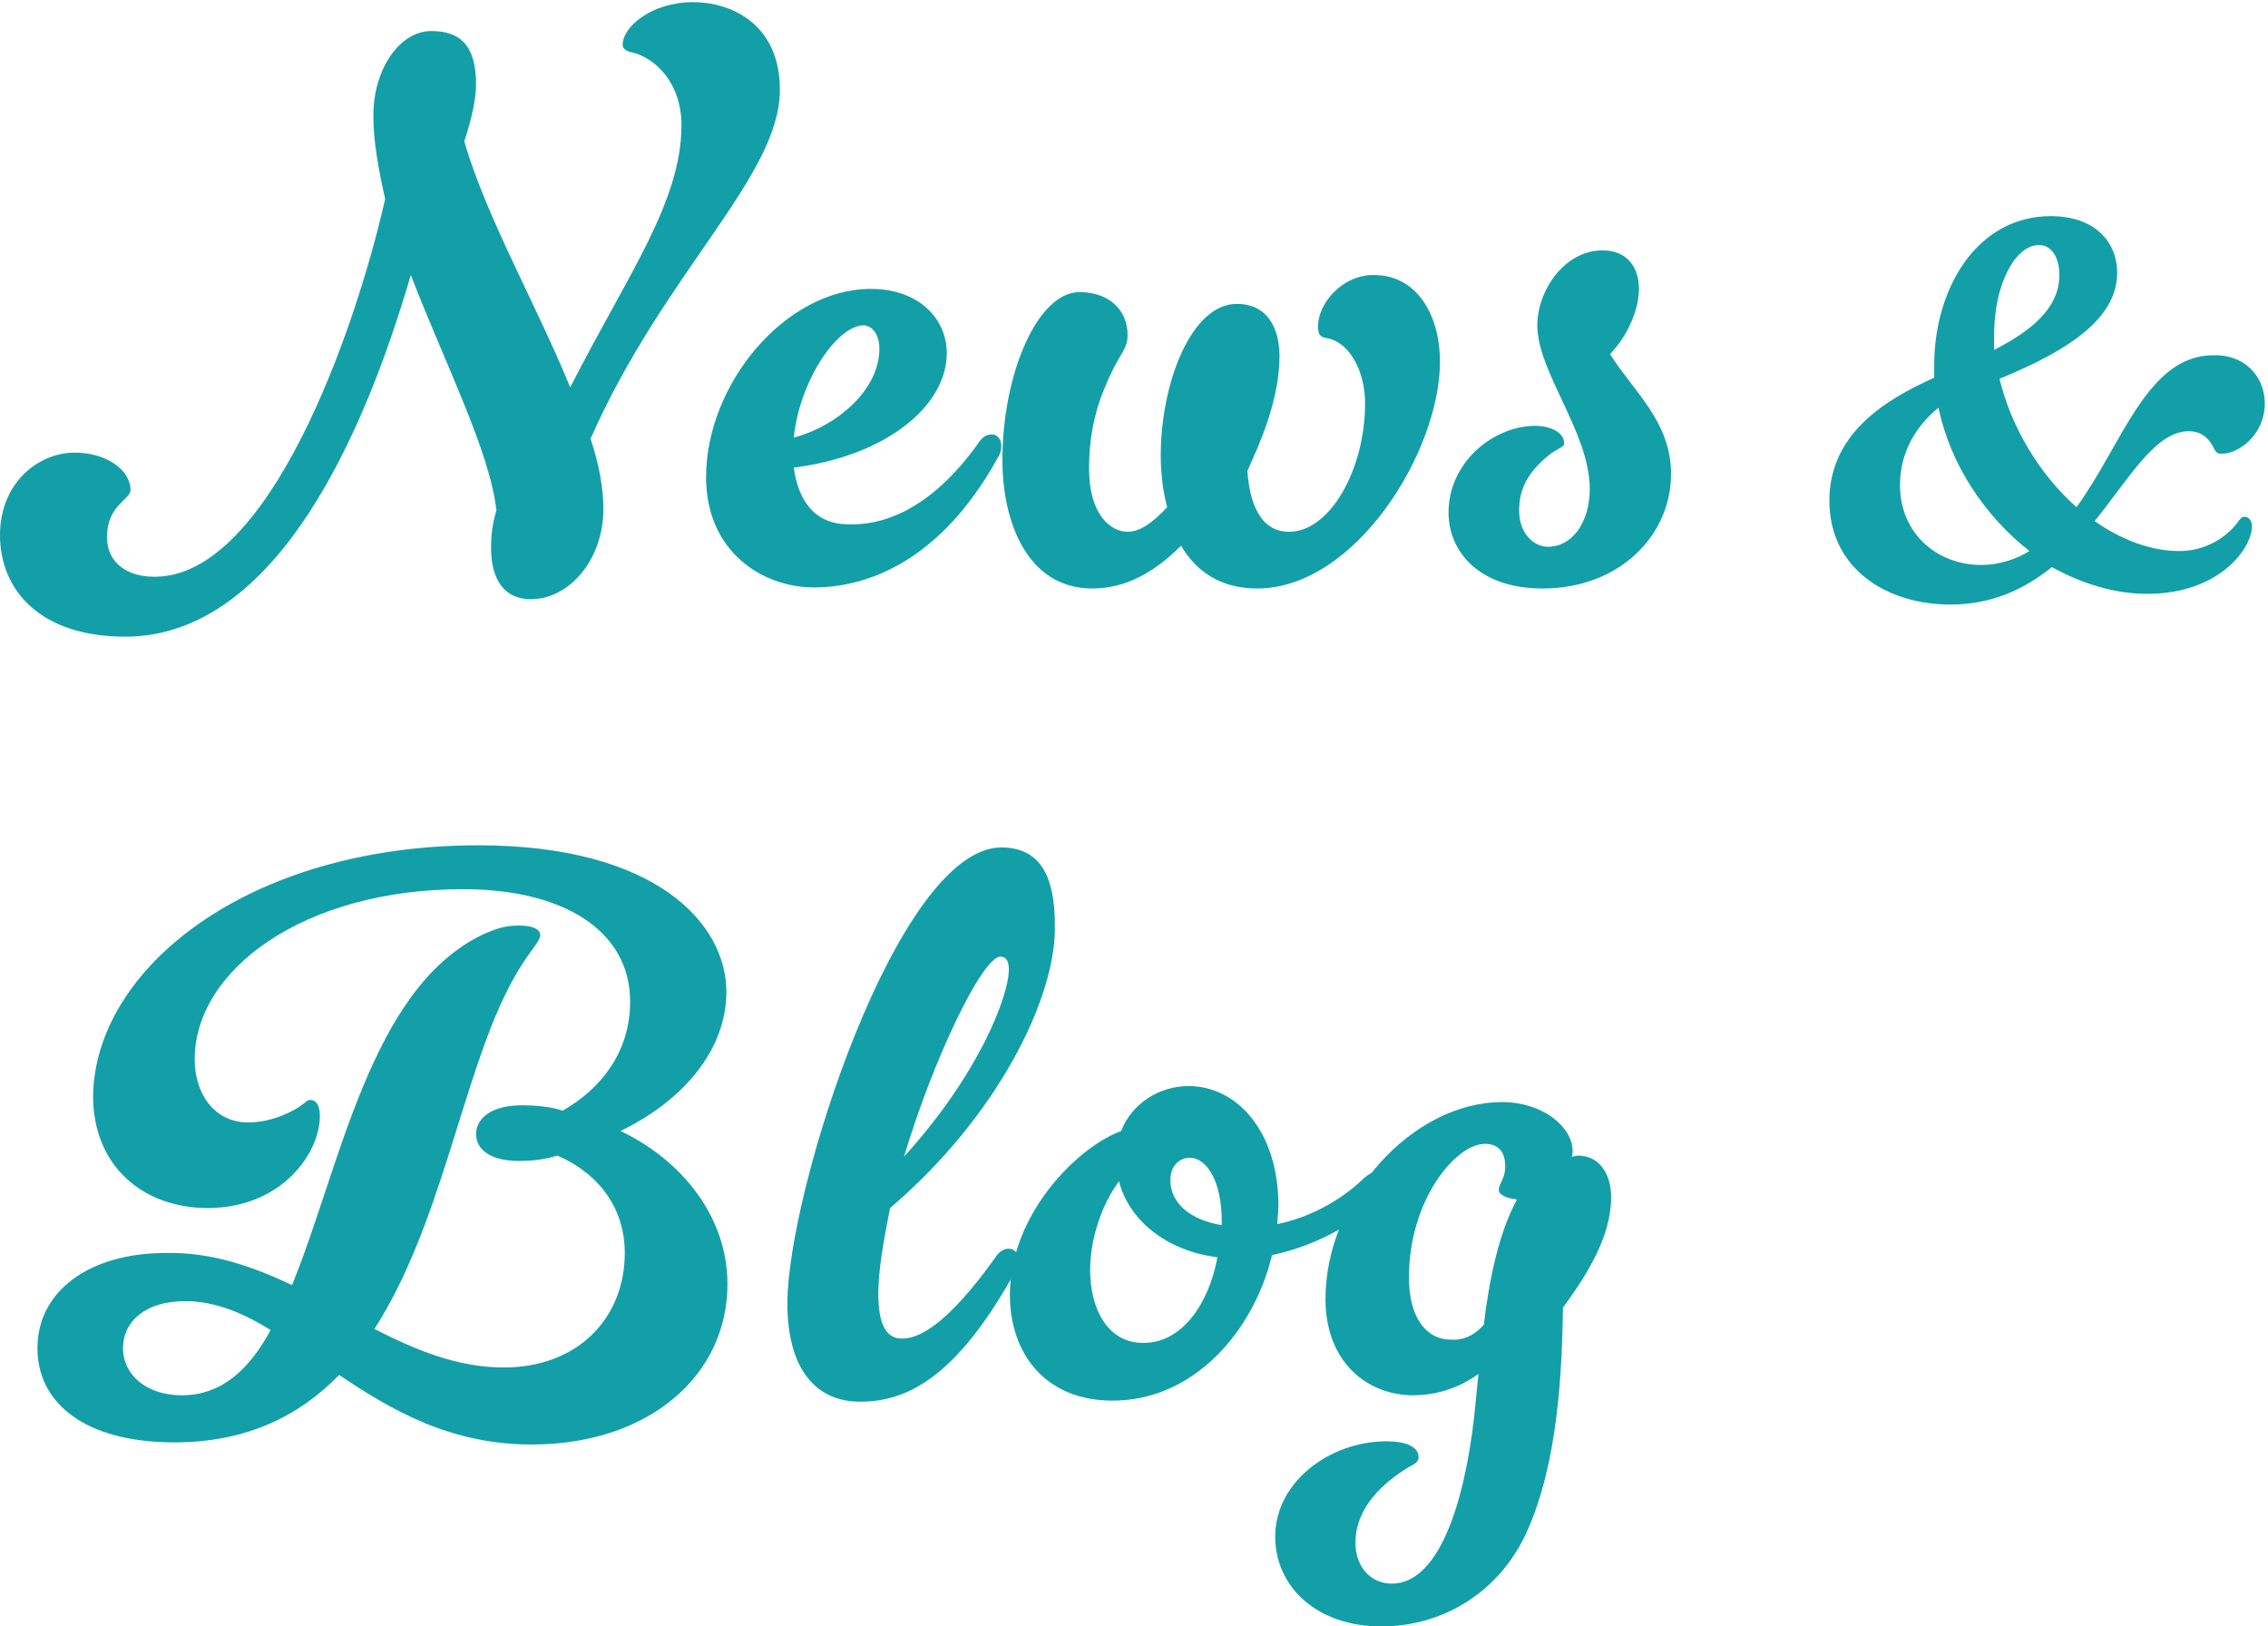
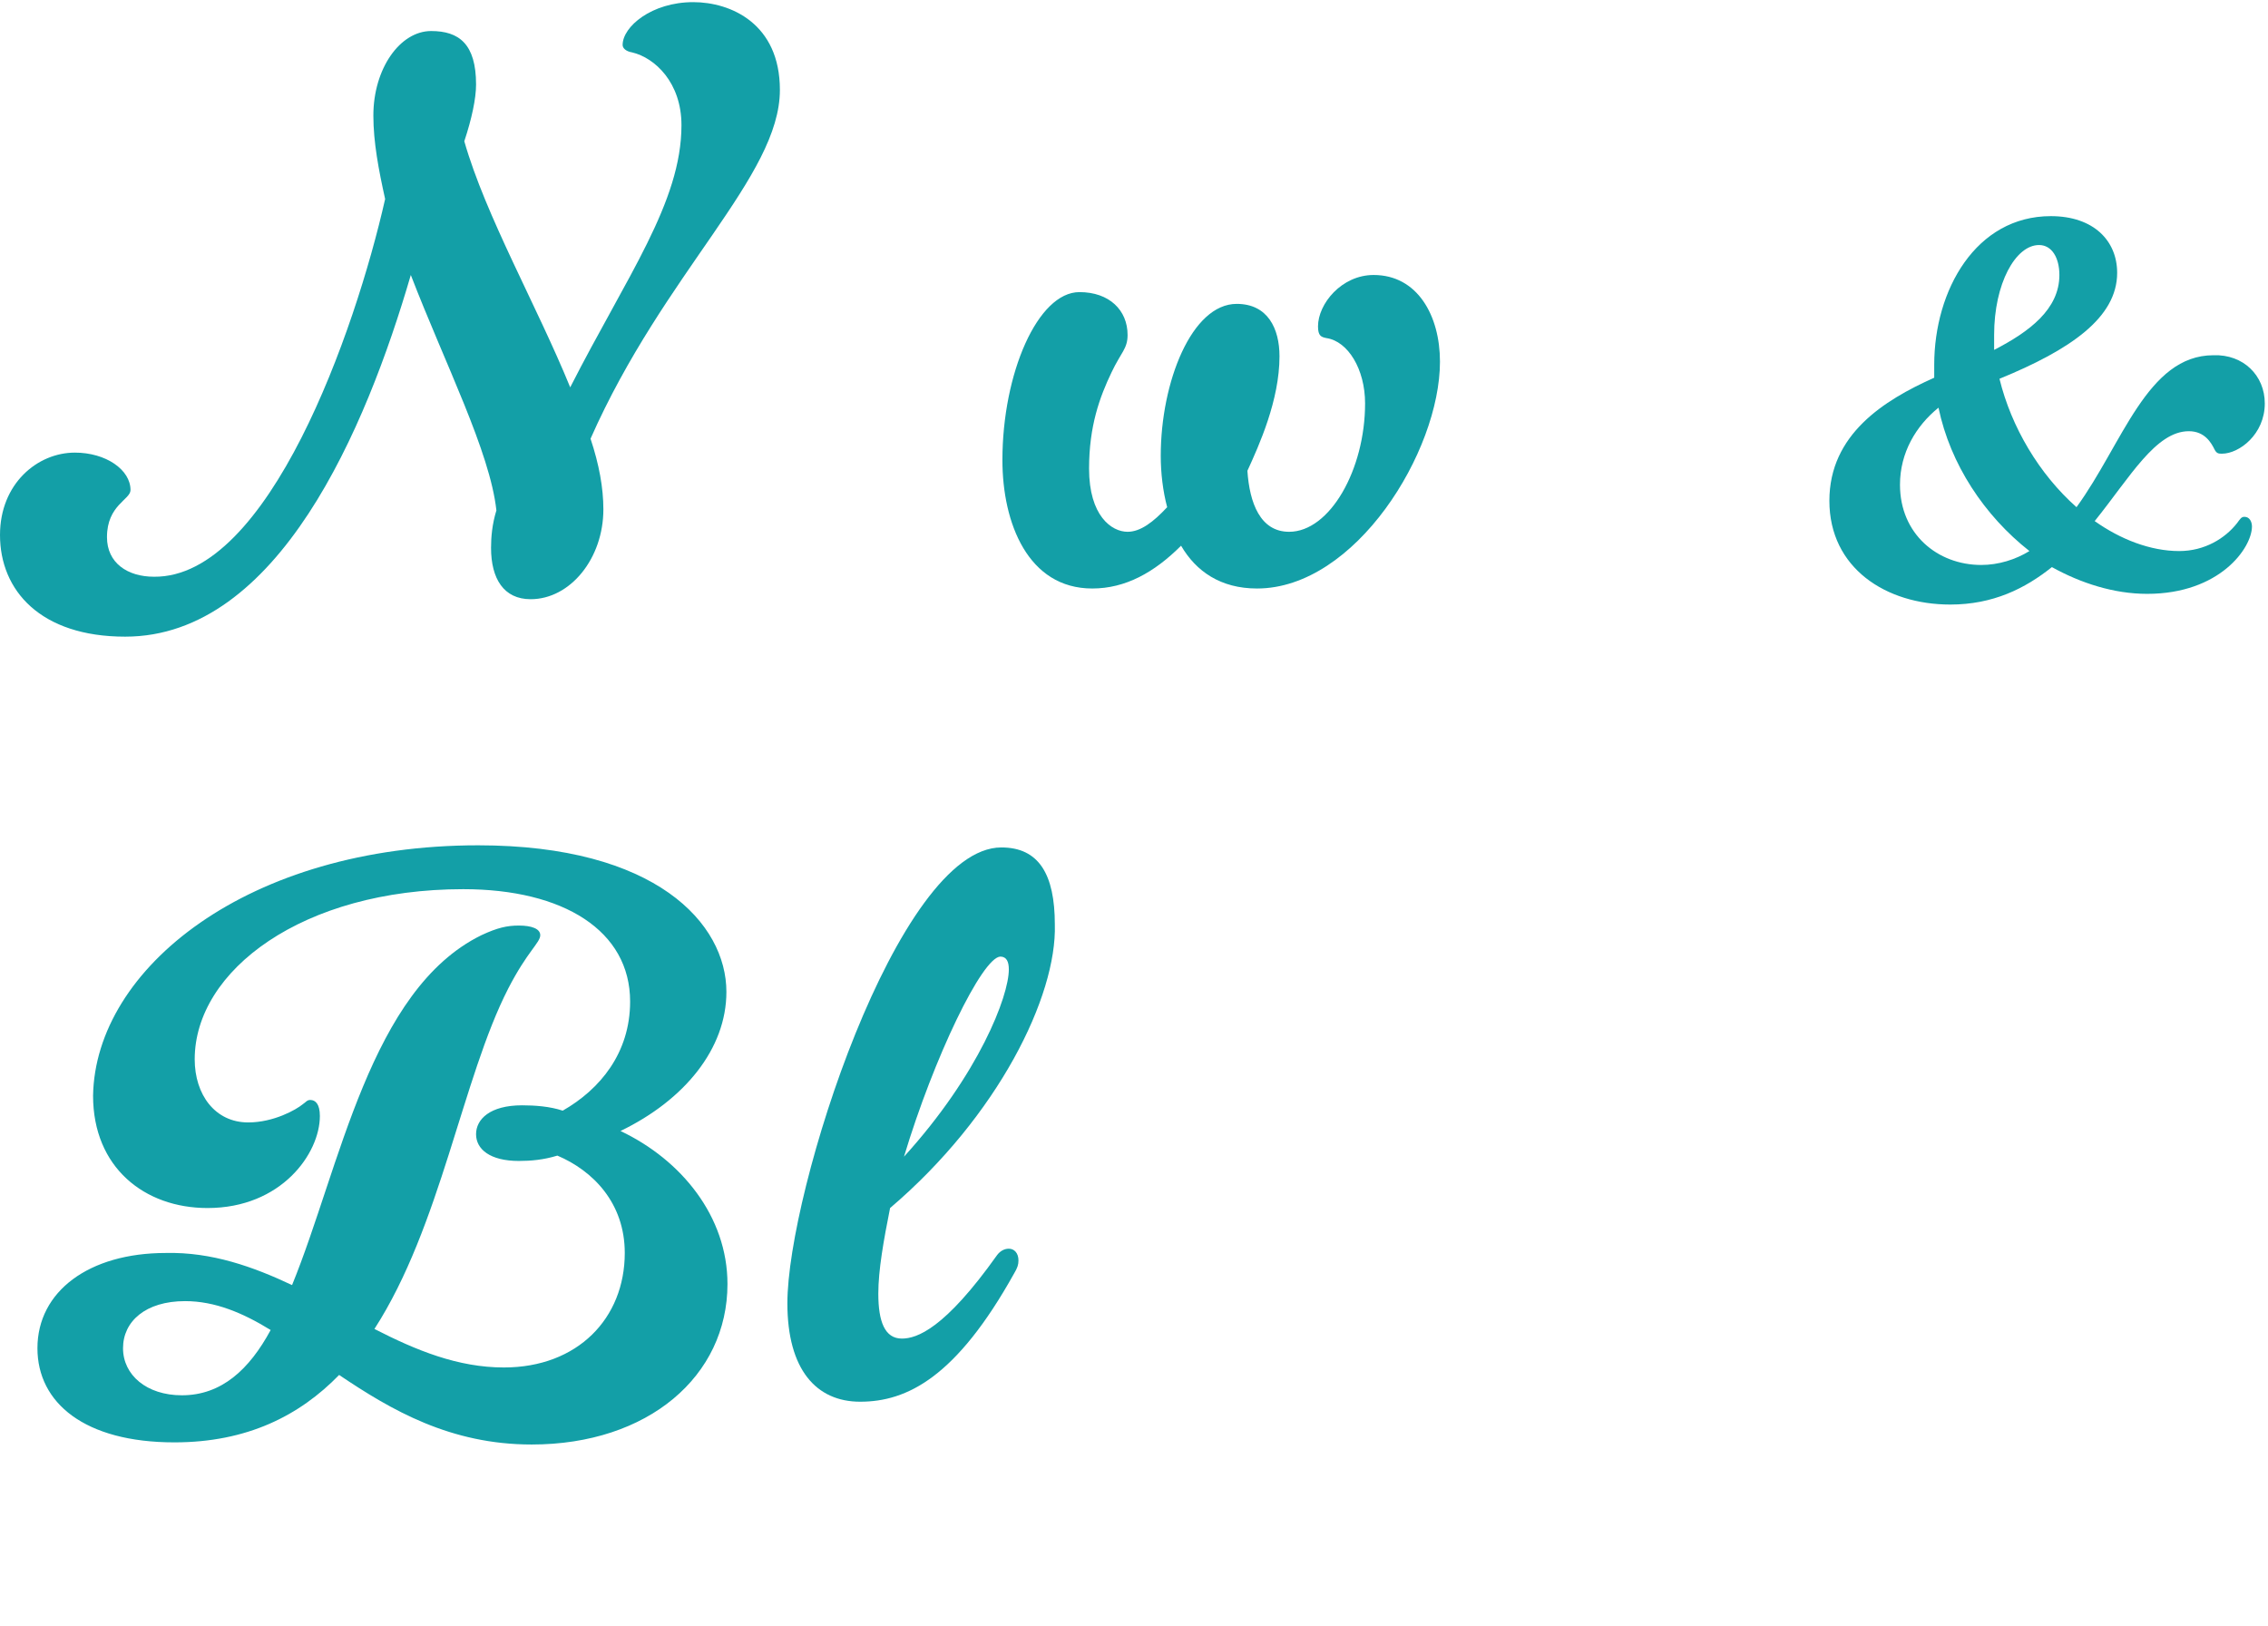
<svg xmlns="http://www.w3.org/2000/svg" version="1.1" id="レイヤー_1" x="0px" y="0px" viewBox="0 0 212 152" style="enable-background:new 0 0 212 152;" xml:space="preserve">
  <style type="text/css">
	.st0{fill:#139FA7;}
</style>
  <g>
    <g>
      <g>
        <path class="st0" d="M55.2,41c0.8,2.4,1.2,4.6,1.2,6.6c0,4.6-3.1,8.4-6.8,8.4c-2.5,0-3.7-1.9-3.7-4.8c0-1,0.1-2.2,0.5-3.5     c-0.6-5.5-4.8-13.7-8-22C34.2,40.1,26,59.5,11.7,59.5C3.8,59.5,0,55.2,0,50c0-4.8,3.5-7.7,7-7.7c2.9,0,5.2,1.6,5.2,3.5     c0,0.9-2.2,1.4-2.2,4.4c0,2.4,1.9,3.7,4.4,3.7C25.1,54,33.2,31,36,18.6c-0.6-2.7-1.1-5.3-1.1-7.8c0-4.4,2.5-7.9,5.4-7.9     c2.6,0,4.2,1.2,4.2,5c0,1.3-0.4,3.2-1.1,5.3c2,7,6.8,15.4,9.9,23c5.3-10.4,10.4-17.3,10.4-24.5c0-4-2.5-6.3-4.6-6.8     c-0.6-0.1-0.9-0.4-0.9-0.7c0-1.7,2.7-4,6.6-4c3.5,0,8.1,2,8.1,8.2C72.9,16.5,62.1,25.4,55.2,41z" />
      </g>
      <g>
-         <path class="st0" d="M91.6,41.2c0.3-0.4,0.7-0.6,1.1-0.6c0.5,0,0.9,0.4,0.9,1.1c0,0.4-0.1,0.7-0.4,1.2c-5.4,9.7-12.3,12-17.1,12     c-4.9,0-10.1-3.4-10.1-10.3c0-8.7,7.4-17.6,15.4-17.6c4.5,0,7.1,2.8,7.1,6c0,4.9-5.6,9.6-14.3,10.7c0.4,3,1.9,5.3,5.1,5.3     C81.9,49.1,86.7,48.2,91.6,41.2z M74.2,40.9c4.1-1.1,8-4.5,8-8.3c0-1.5-0.8-2.2-1.5-2.2C78.1,30.5,74.7,35.8,74.2,40.9z" />
-       </g>
+         </g>
      <g>
        <path class="st0" d="M110.4,51c-2.5,2.5-5.2,4-8.3,4c-6,0-8.4-6.1-8.4-12c0-8.1,3.3-15.7,7.2-15.7c2.8,0,4.5,1.7,4.5,4     c0,1.3-0.6,1.6-1.5,3.5c-1.1,2.3-2.1,5-2.1,9c0,4.4,2.1,5.9,3.6,5.9c1.2,0,2.4-0.9,3.7-2.3c-0.4-1.5-0.6-3.2-0.6-4.8     c0-6.9,2.9-14.2,7.1-14.2c2.9,0,4,2.3,4,4.9c0,4.1-1.9,8.3-3,10.7c0.2,3,1.2,5.7,3.9,5.7c3.8,0,7.1-5.8,7.1-12     c0-3.2-1.6-5.8-3.6-6.1c-0.5-0.1-0.8-0.2-0.8-1.1c0-2.1,2.2-4.8,5.2-4.8c4.1,0,6.2,3.8,6.2,8.1c0,8.4-7.9,21.2-17.1,21.2     C114.1,55,111.8,53.4,110.4,51z" />
      </g>
      <g>
-         <path class="st0" d="M144.7,42.6c-1.8,1.5-2.7,3-2.7,5.1c0,2.2,1.4,3.4,2.7,3.4c2.2,0,3.9-2.2,3.9-5.4c0-5.3-4.9-10.9-4.9-15.3     c0-3.2,2.5-7,6.1-7c2.4,0,3.4,1.7,3.4,3.6c0,1.9-1,4.3-2.7,6.1c2.2,3.5,5.7,6.3,5.7,11.2c0,5.8-4.9,10.7-12,10.7     c-6,0-8.8-3.5-8.8-7.1c0-4.7,4.2-8.1,8.1-8.1c1.4,0,2.7,0.6,2.7,1.6C146.3,41.8,145.5,41.9,144.7,42.6z" />
-       </g>
+         </g>
      <g>
        <path class="st0" d="M211.7,37.7c0,2.9-2.4,4.7-4,4.7c-0.3,0-0.5,0-0.7-0.4c-0.3-0.6-0.9-1.7-2.4-1.7c-3.1,0-5.5,4.3-8.8,8.4     c2.4,1.7,5.2,2.8,7.9,2.8c2.4,0,4.3-1.2,5.4-2.6c0.3-0.4,0.4-0.6,0.7-0.6c0.5,0,0.7,0.5,0.7,0.9c0,2-3,6.3-9.8,6.3     c-3.1,0-6.2-1-8.9-2.5c-2.5,2-5.5,3.5-9.5,3.5c-6,0-11.3-3.4-11.3-9.7c0-6.2,5.1-9.4,9.8-11.5c0-0.4,0-0.8,0-1.2     c0-7,3.9-13.9,10.9-13.9c4,0,6.2,2.3,6.2,5.3c0,4.2-4.4,7.2-11,9.9c1.1,4.5,3.7,8.9,7.2,12c4.3-5.9,6.6-14.2,12.8-14.2     C209.7,33.1,211.7,35.1,211.7,37.7z M185.2,52.8c1.6,0,3.2-0.5,4.5-1.3c-4.2-3.3-7.4-8.1-8.5-13.4c-2.1,1.7-3.6,4.2-3.6,7.2     C177.6,49.9,181.1,52.8,185.2,52.8z M190.6,22.9c-2.2,0-4.2,3.6-4.2,8.4c0,0.5,0,1,0,1.4c3.3-1.7,6.1-3.8,6.1-7     C192.5,24.1,191.8,22.9,190.6,22.9z" />
      </g>
      <g>
        <path class="st0" d="M27.3,120.1c4.5-11,7.3-27.6,17.7-32.7c1.5-0.7,2.4-0.9,3.5-0.9c1.2,0,2,0.3,2,0.9c0,0.7-1.2,1.5-3,5     c-4.3,8.4-6.3,22.2-12.5,31.8c3.9,2,7.8,3.6,12.1,3.6c6.9,0,11.3-4.6,11.3-10.7c0-4.7-3-7.7-6.3-9.1c-1.3,0.4-2.5,0.5-3.6,0.5     c-2.7,0-4-1.1-4-2.5c0-1.4,1.3-2.7,4.3-2.7c1.2,0,2.6,0.1,3.8,0.5c3.5-2,6.3-5.4,6.3-10.2c0-6.6-6.2-10.5-15.6-10.5     c-15,0-25.1,7.6-25.1,15.9c0,3.3,1.9,5.9,5,5.9c2.4,0,4.5-1.2,5.1-1.7c0.3-0.2,0.4-0.4,0.7-0.4c0.5,0,0.9,0.4,0.9,1.5     c0,3.5-3.6,8.6-10.5,8.6c-5.9,0-10.7-3.8-10.7-10.5C8.9,90.5,23.2,79,44.7,79c16.6,0,23.2,7.3,23.2,13.7c0,5.3-3.9,10.1-9.9,13     c5.7,2.7,10,8,10,14.3c0,8.6-7.4,15-18.3,15c-7.6,0-13.1-3.2-18-6.5c-3.7,3.8-8.6,6.3-15.4,6.3c-8.4,0-12.8-3.7-12.8-8.8     c0-5.3,4.8-8.9,12-8.9C19.8,117,23.7,118.4,27.3,120.1z M25.3,124.3c-2.6-1.6-5.2-2.7-8-2.7c-3.7,0-5.8,1.9-5.8,4.4     c0,2.5,2.2,4.4,5.5,4.4C20.7,130.4,23.3,128,25.3,124.3z" />
      </g>
      <g>
        <path class="st0" d="M83.2,112.9c-0.6,3-1.1,5.8-1.1,8c0,2.6,0.6,4.2,2.2,4.2c1.4,0,4-0.9,8.9-7.8c0.3-0.4,0.7-0.6,1.1-0.6     c0.5,0,0.9,0.4,0.9,1.1c0,0.4-0.1,0.7-0.4,1.2c-5.4,9.7-10,12-14.4,12c-4.1,0-6.8-3-6.8-9.2c0-10.4,10.3-42.6,20-42.6     c3.5,0,5,2.5,5,7.2C98.8,93.1,93.3,104.3,83.2,112.9z M84.5,108.1c7-7.7,9.8-15,9.8-17.5c0-0.7-0.2-1.2-0.8-1.2     C91.8,89.5,87.3,98.8,84.5,108.1z" />
      </g>
      <g>
-         <path class="st0" d="M118.9,117.3c-1.7,7.1-7.3,13.6-14.9,13.6c-6.3,0-9.6-4.4-9.6-9.9c0-7.5,6.3-13.8,10.4-15.3     c1-2.6,3.6-4.2,6.3-4.2c4.5,0,8.4,4.2,8.4,11.2c0,0.6-0.1,1.2-0.1,1.7c4.4-0.9,7.3-3.5,8.1-4.3c0.5-0.4,0.8-0.6,1.2-0.6     c0.4,0,0.8,0.3,0.8,0.9c0,0.3-0.1,0.8-0.6,1.4C127.5,113.8,123.6,116.3,118.9,117.3z M113.8,117.5c-4.8-0.6-8.3-3.5-9.2-7.1     c-1.5,2-2.7,5.2-2.7,8.3c0,3.7,1.7,6.8,4.9,6.8C110.4,125.6,113,121.9,113.8,117.5z M114.2,114.5v-0.4c0-3.7-1.4-5.9-3-5.9     c-0.9,0-1.8,0.7-1.8,2.1C109.4,112.4,111.2,114,114.2,114.5z" />
-       </g>
+         </g>
      <g>
-         <path class="st0" d="M138.2,128.4c-2.2,1.6-4.5,2-6.1,2c-4.2,0-8.2-3-8.2-9c0-9.4,8.1-18.4,16.5-18.4c3.8,0,6.6,2.3,6.6,4.6     c0,0.1,0,0.4-0.1,0.5c0.2,0,0.4-0.1,0.6-0.1c2,0,3.1,1.7,3.1,3.9c0,3.7-2.3,7.3-4.5,10.3c-0.1,5.7-0.4,14.4-3.4,21     c-2.4,5.3-7.5,8.8-13.6,8.8c-6,0-9.9-3.7-9.9-8.4c0-5.1,5.1-8.9,10.4-8.9c1.6,0,3,0.4,3,1.5c0,0.4-0.3,0.6-0.9,0.9     c-2.3,1.4-5,3.7-5,7.1c0,2.2,1.4,3.8,3.4,3.8c4.2,0,6.7-6.9,7.7-15.6L138.2,128.4z M138.7,123.8c0.5-4.2,1.4-8.6,3.1-11.7     c-0.9-0.1-1.7-0.4-1.7-0.9c0-0.6,0.6-1,0.6-2.2c0-1.3-0.6-2.1-1.9-2.1c-2.7,0-7.1,5.2-7.1,12.5c0,3.7,1.6,5.8,3.9,5.8     C137,125.3,138,124.6,138.7,123.8z" />
-       </g>
+         </g>
    </g>
  </g>
</svg>